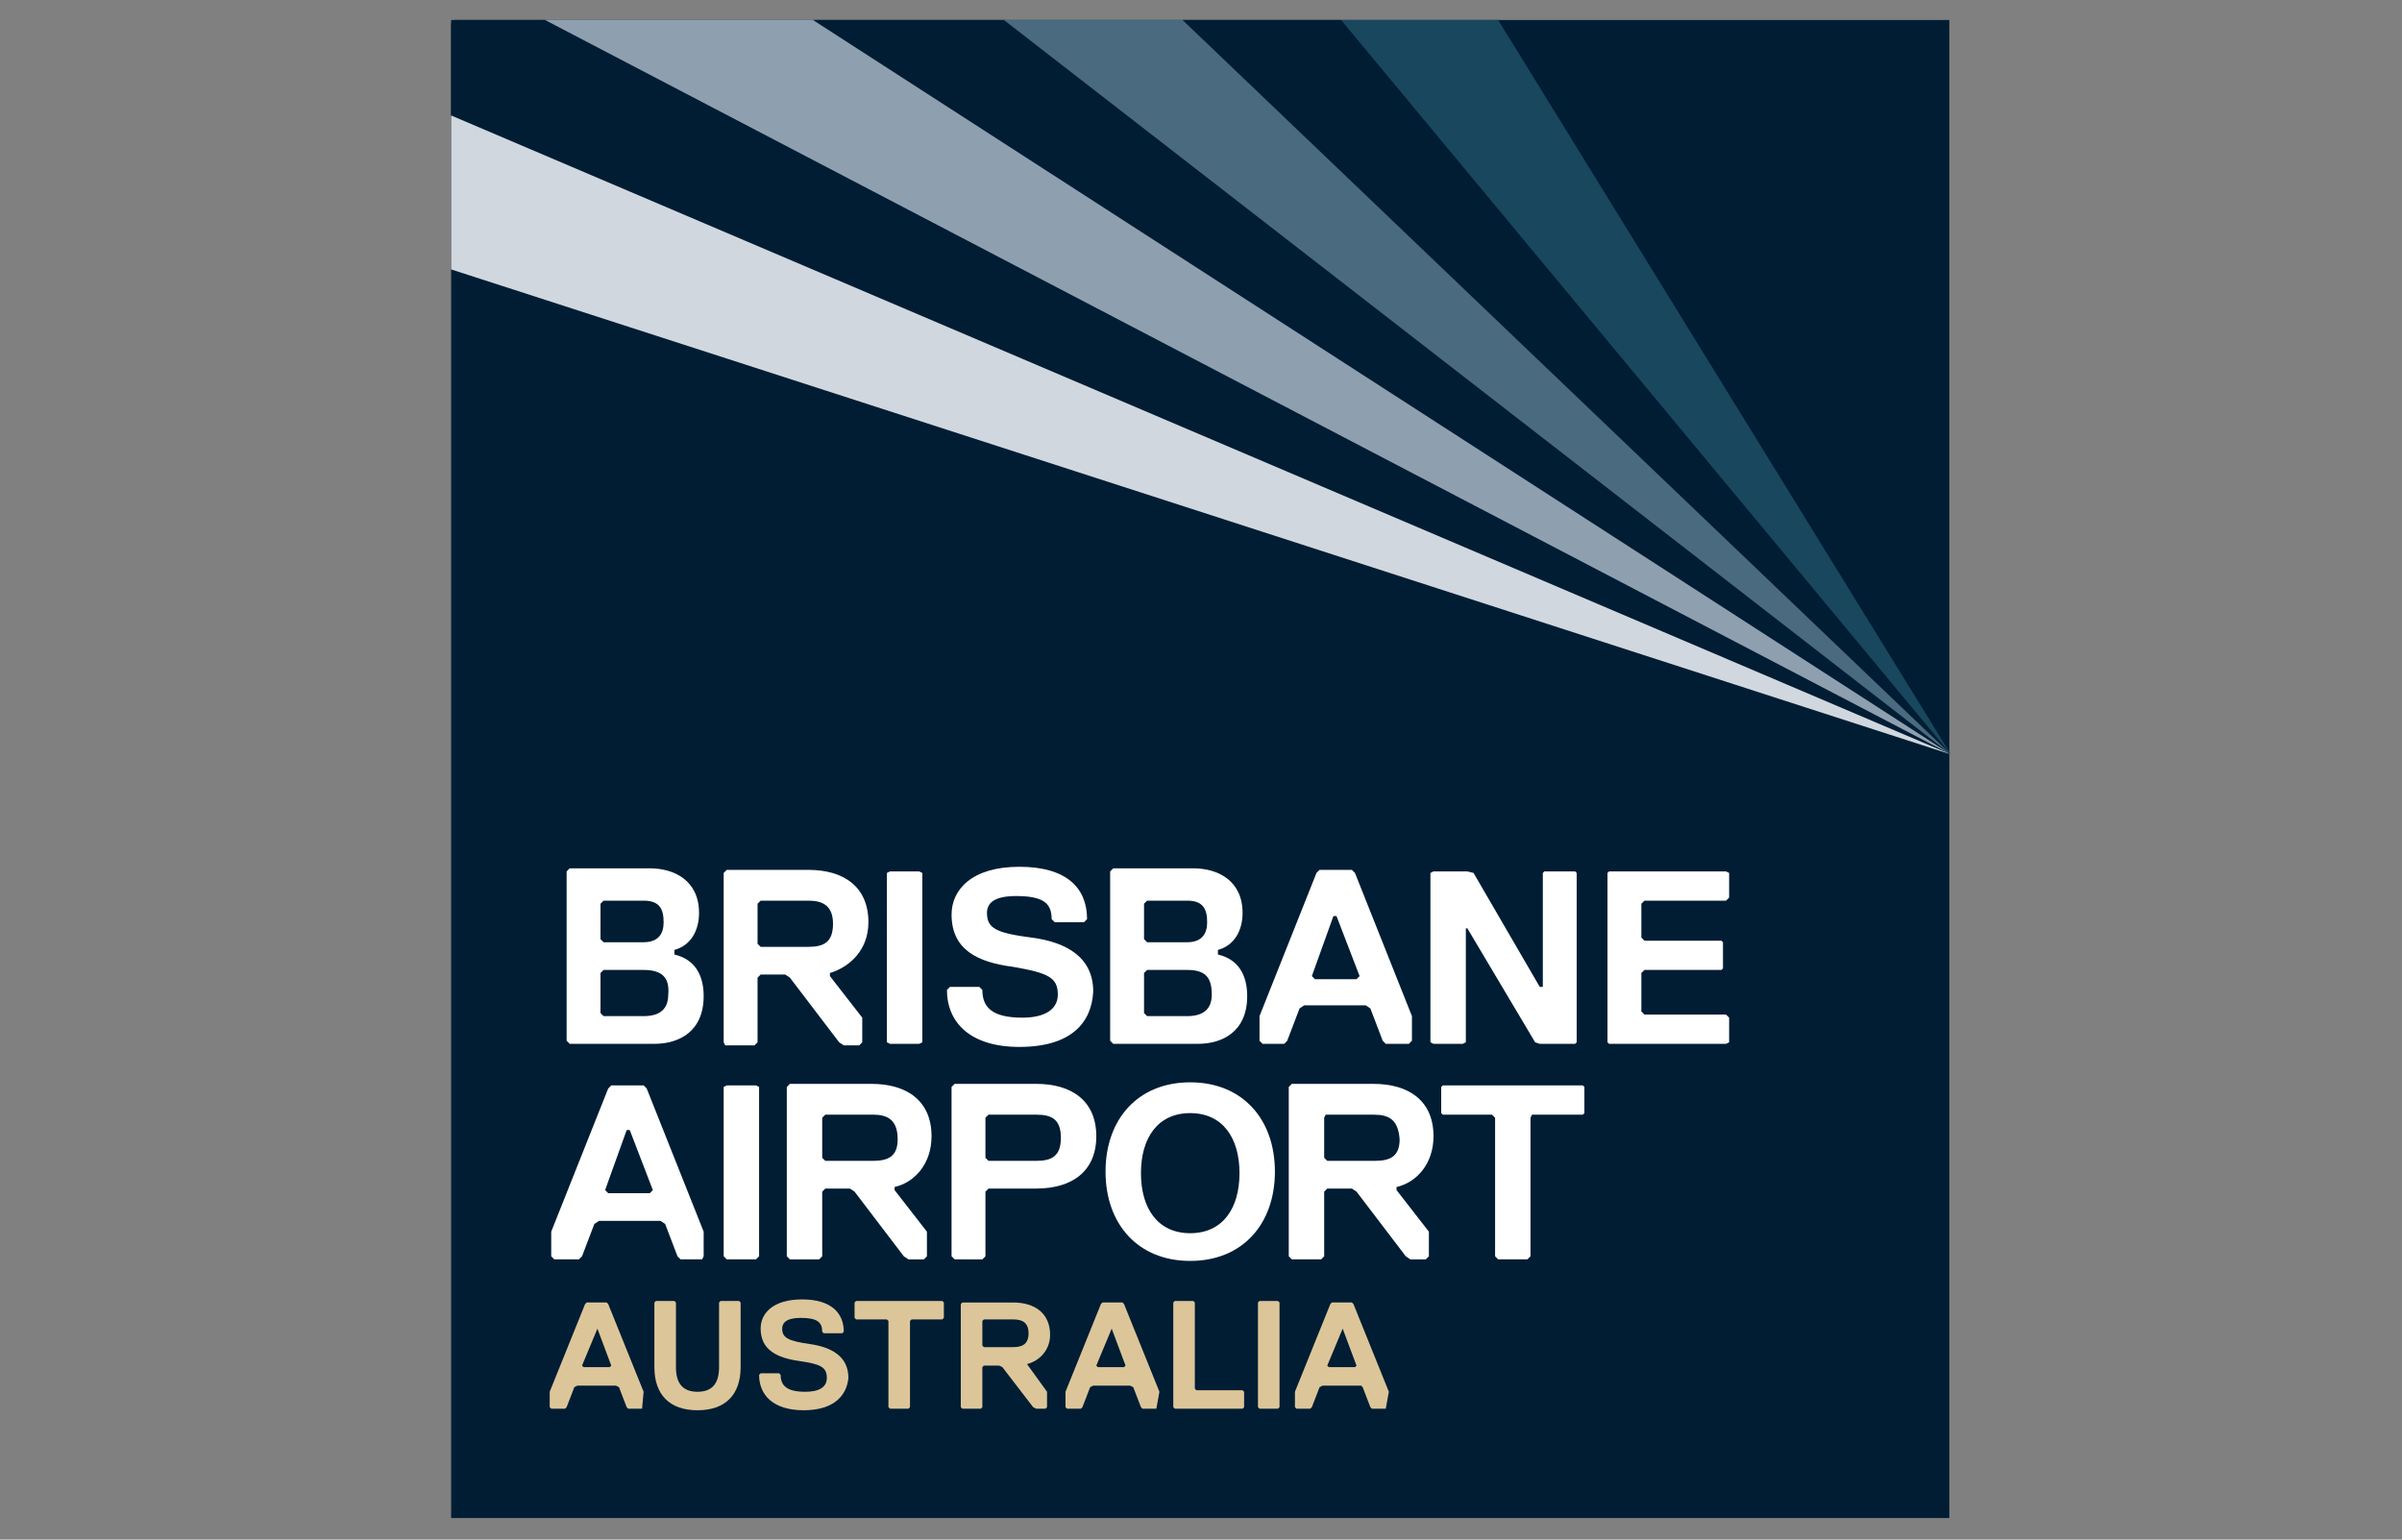
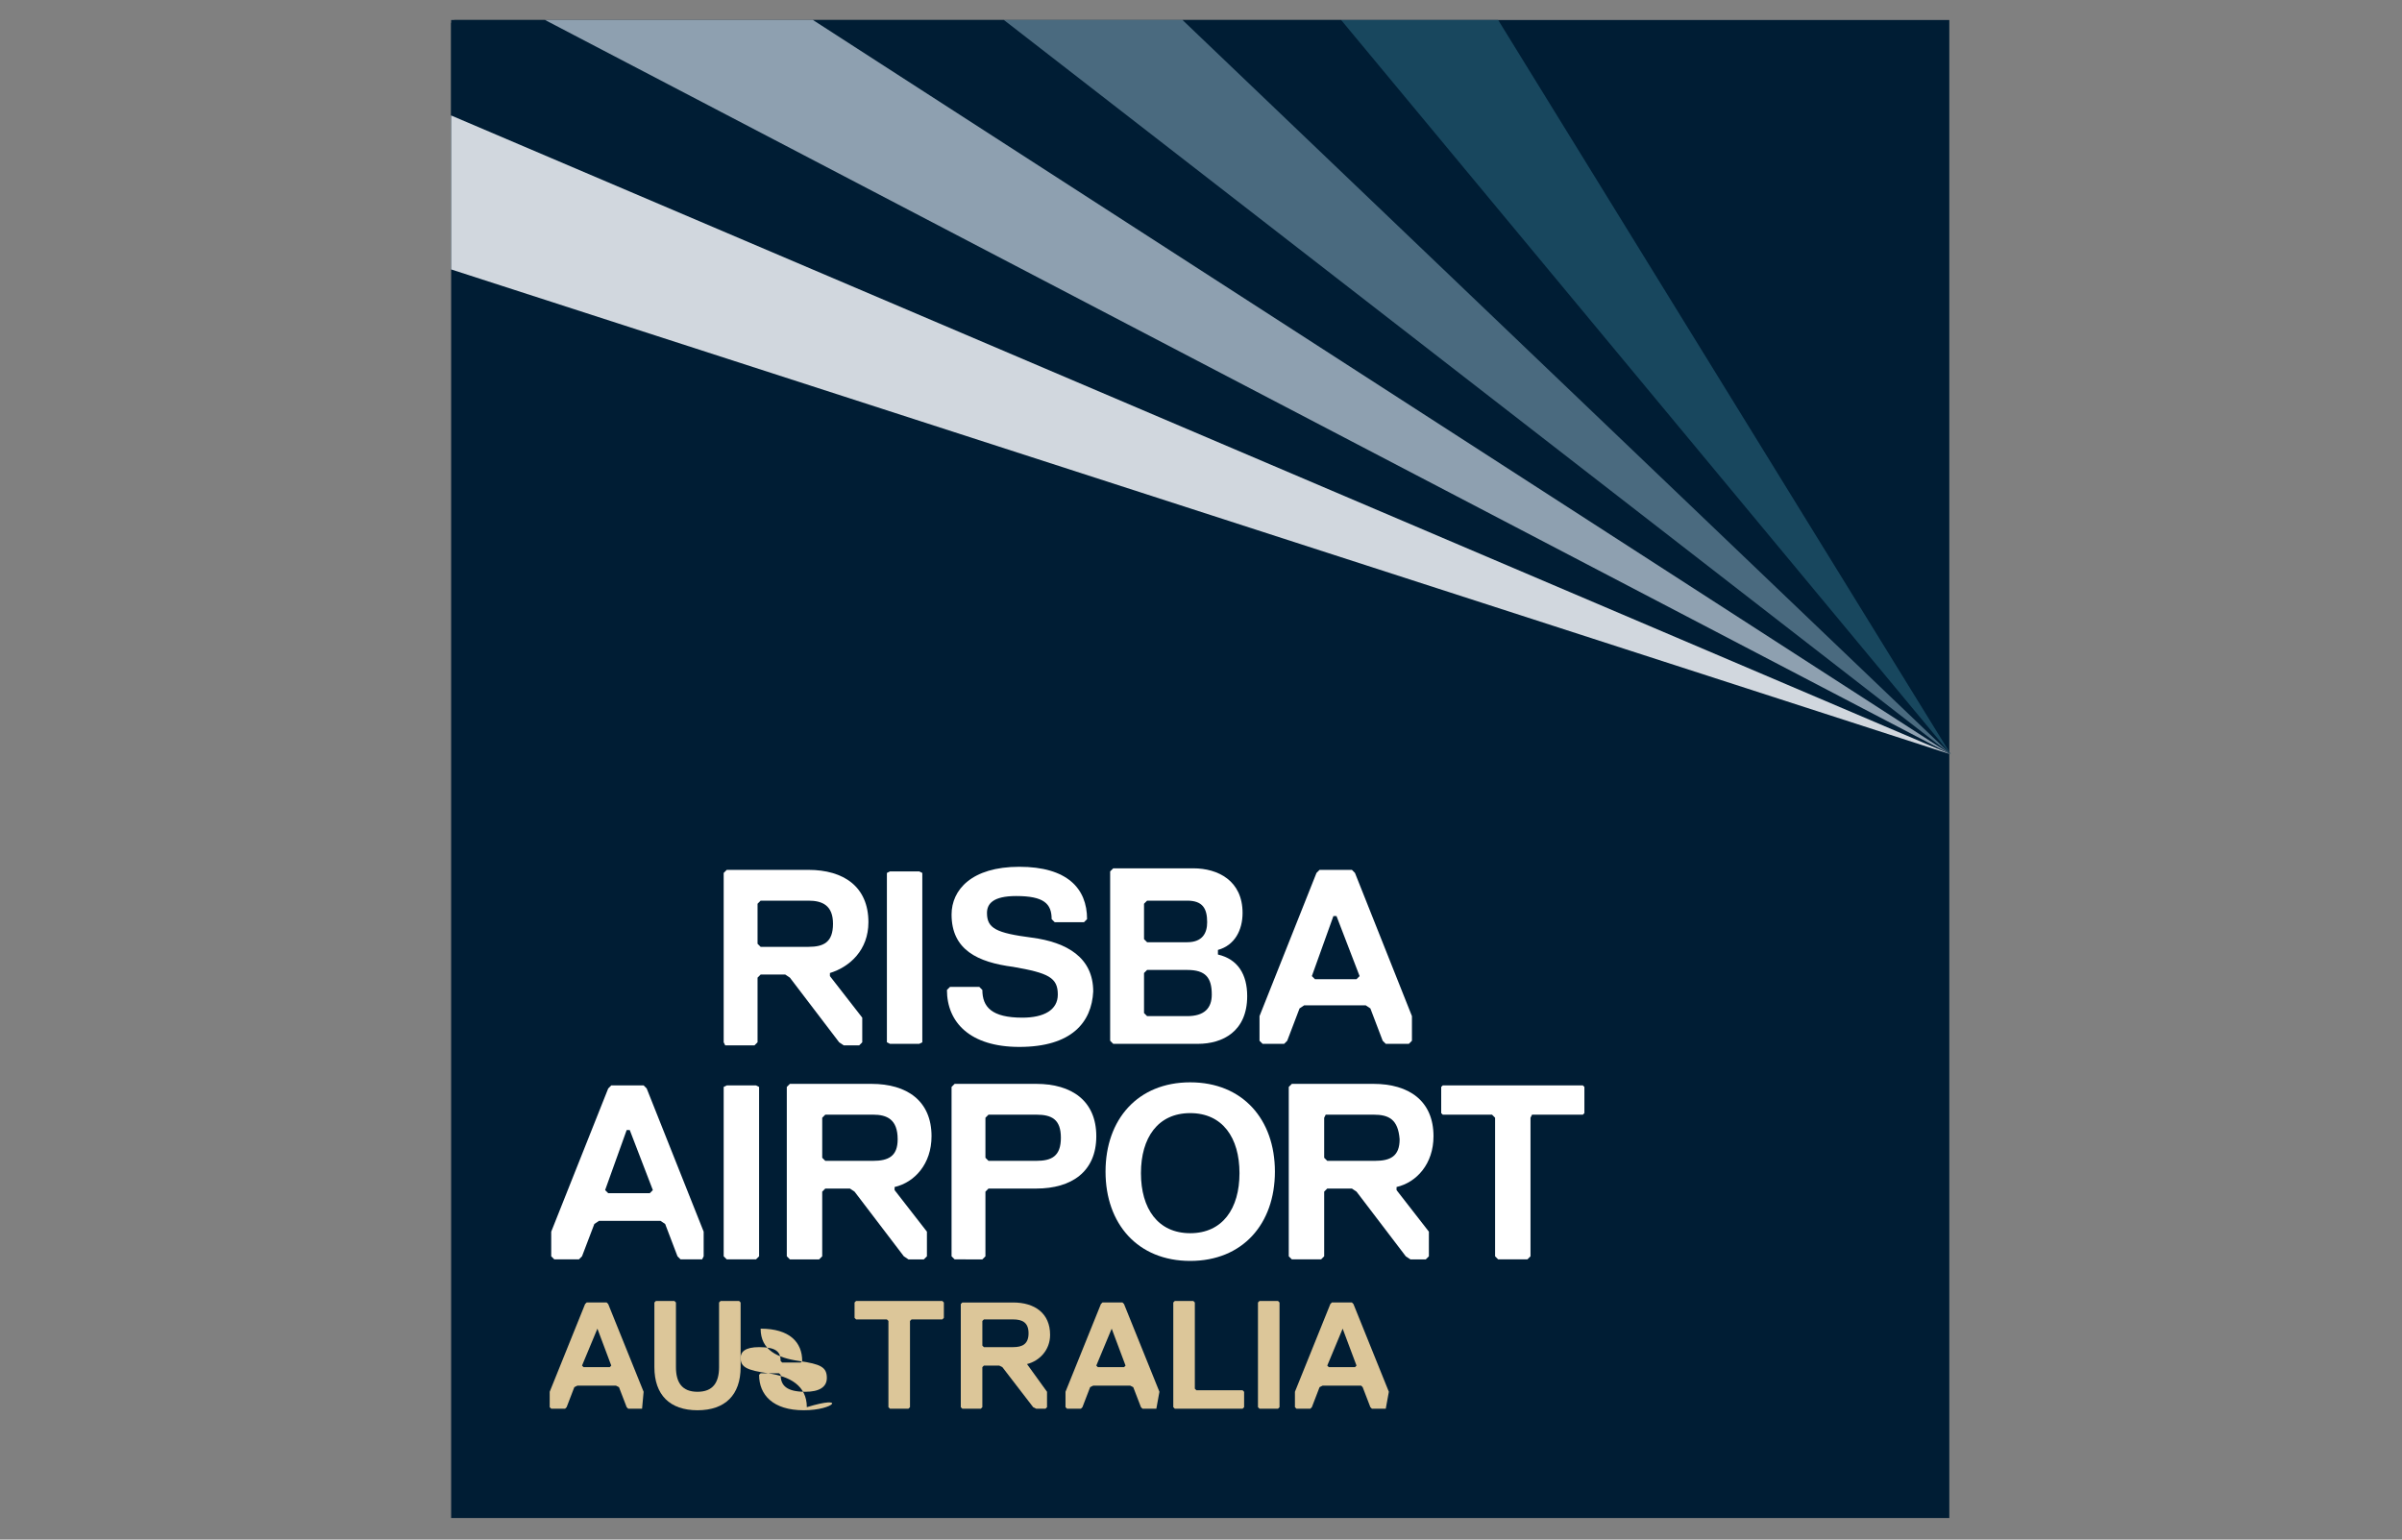
<svg xmlns="http://www.w3.org/2000/svg" version="1.1" baseProfile="tiny" id="Layer_1" x="0px" y="0px" viewBox="0 0 156 100" overflow="visible" xml:space="preserve">
  <rect x="0" y="0" width="156" height="100" fill="#808080" stroke="none" />
  <g>
    <rect x="29.3" y="1.3" fill="#001D34" width="97.3" height="97.3" />
    <g>
      <polygon fill="#001D34" points="52.8,1.3 126.7,49 65.2,1.3   " />
      <polygon fill="#001D34" points="29.5,1.3 29.3,1.5 29.3,7.5 126.7,49 35.4,1.3   " />
      <polygon fill="#001D34" points="76.8,1.3 126.7,49 87.1,1.3   " />
      <polygon fill="#D1D7DE" points="29.3,17.5 126.7,49 29.3,7.5   " />
      <polygon fill="#8EA0B0" points="35.4,1.3 126.7,49 52.8,1.3   " />
      <polygon fill="#4A6A7F" points="65.2,1.3 126.7,49 76.8,1.3   " />
      <polygon fill="#18475E" points="87.1,1.3 126.7,49 97.3,1.3   " />
      <g>
-         <path fill="#FFFFFF" d="M41.8,63h-2.6l-0.2,0.2v2.6l0.2,0.2h2.6c1.1,0,1.6-0.5,1.6-1.4C43.5,63.5,43,63,41.8,63 M41.8,58.5h-2.6     l-0.2,0.2v2.3l0.2,0.2h2.6c1,0,1.3-0.6,1.3-1.3C43.1,59,42.8,58.5,41.8,58.5 M42.5,67.8H37l-0.2-0.2v-11l0.2-0.2h5.2     c1.6,0,3.2,0.8,3.2,2.9c0,1.1-0.5,2.1-1.6,2.4V62c1.3,0.3,1.9,1.3,1.9,2.7C45.7,67,44.1,67.8,42.5,67.8" />
        <path fill="#FFFFFF" d="M52.5,58.5h-3.1l-0.2,0.2v2.6l0.2,0.2h3.1c1,0,1.6-0.3,1.6-1.5C54.1,58.8,53.4,58.5,52.5,58.5 M53.9,63.2     v0.2l2.1,2.7v1.6l-0.2,0.2h-1l-0.3-0.2l-3.2-4.2L51,63.3h-1.6l-0.2,0.2v4.2l-0.2,0.2h-1.9L47,67.7v-11l0.2-0.2h5.3     c2.3,0,3.9,1.1,3.9,3.4C56.4,61.7,55.2,62.8,53.9,63.2" />
        <polygon fill="#FFFFFF" points="59.7,67.8 57.8,67.8 57.6,67.7 57.6,56.7 57.8,56.6 59.7,56.6 59.9,56.7 59.9,67.7    " />
        <path fill="#FFFFFF" d="M66.2,68c-3.2,0-4.7-1.6-4.7-3.7l0.2-0.2h1.9l0.2,0.2c0,1.1,0.6,1.8,2.6,1.8c1.4,0,2.3-0.5,2.3-1.5     c0-1.1-0.6-1.4-2.9-1.8c-2.3-0.3-4-1.1-4-3.4c0-1.6,1.3-3.1,4.4-3.1c3.1,0,4.4,1.4,4.4,3.4l-0.2,0.2h-1.9l-0.2-0.2     c0-1-0.5-1.5-2.3-1.5c-1.5,0-1.9,0.5-1.9,1.1c0,1,0.6,1.3,2.9,1.6c2.3,0.3,4,1.3,4,3.5C70.9,66.4,69.6,68,66.2,68" />
        <path fill="#FFFFFF" d="M77.1,63h-2.6l-0.2,0.2v2.6l0.2,0.2h2.6c1.1,0,1.6-0.5,1.6-1.4C78.7,63.5,78.3,63,77.1,63 M77.1,58.5     h-2.6l-0.2,0.2v2.3l0.2,0.2h2.6c1,0,1.3-0.6,1.3-1.3C78.4,59,78.1,58.5,77.1,58.5 M77.8,67.8h-5.5l-0.2-0.2v-11l0.2-0.2h5.2     c1.6,0,3.2,0.8,3.2,2.9c0,1.1-0.5,2.1-1.6,2.4V62c1.3,0.3,1.9,1.3,1.9,2.7C81,67,79.4,67.8,77.8,67.8" />
        <path fill="#FFFFFF" d="M86.8,59.5h-0.2l-1.4,3.9l0.2,0.2h2.7l0.2-0.2L86.8,59.5z M91.5,67.8H90l-0.2-0.2l-0.8-2.1l-0.3-0.2h-4     l-0.3,0.2l-0.8,2.1l-0.2,0.2H82l-0.2-0.2v-1.6l3.7-9.3l0.2-0.2h2.1l0.2,0.2l3.7,9.3v1.6L91.5,67.8z" />
-         <polygon fill="#FFFFFF" points="93.1,56.6 95.3,56.6 95.7,56.7 100,64.1 100.2,64.1 100.2,56.7 100.3,56.6 102.3,56.6      102.4,56.7 102.4,67.7 102.3,67.8 100,67.8 99.7,67.7 95.3,60.3 95.2,60.3 95.2,67.7 95,67.8 93.1,67.8 92.9,67.7 92.9,56.7         " />
-         <polygon fill="#FFFFFF" points="112.1,67.8 104.5,67.8 104.4,67.7 104.4,56.7 104.5,56.6 112.1,56.6 112.3,56.7 112.3,58.3      112.1,58.5 106.8,58.5 106.6,58.7 106.6,60.9 106.8,61.1 111.8,61.1 111.9,61.2 111.9,62.9 111.8,63 106.8,63 106.6,63.2      106.6,65.7 106.8,65.9 112.1,65.9 112.3,66.1 112.3,67.7    " />
        <path fill="#FFFFFF" d="M40.9,73.4h-0.2l-1.4,3.9l0.2,0.2h2.7l0.2-0.2L40.9,73.4z M45.6,81.8h-1.4l-0.2-0.2l-0.8-2.1l-0.3-0.2h-4     l-0.3,0.2l-0.8,2.1l-0.2,0.2H36l-0.2-0.2V80l3.7-9.3l0.2-0.2h2.1l0.2,0.2l3.7,9.3v1.6L45.6,81.8z" />
        <polygon fill="#FFFFFF" points="49.1,81.8 47.2,81.8 47,81.6 47,70.6 47.2,70.5 49.1,70.5 49.3,70.6 49.3,81.6    " />
        <path fill="#FFFFFF" d="M56.7,72.4h-3.1l-0.2,0.2v2.6l0.2,0.2h3.1c1,0,1.6-0.3,1.6-1.4C58.3,72.7,57.6,72.4,56.7,72.4 M58.1,77.1     v0.2l2.1,2.7v1.6l-0.2,0.2h-1l-0.3-0.2l-3.2-4.2l-0.3-0.2h-1.6l-0.2,0.2v4.2l-0.2,0.2h-1.9l-0.2-0.2v-11l0.2-0.2h5.3     c2.3,0,3.9,1.1,3.9,3.4C60.5,75.6,59.4,76.8,58.1,77.1" />
        <path fill="#FFFFFF" d="M67.3,72.4h-3.1l-0.2,0.2v2.6l0.2,0.2h3.1c1,0,1.6-0.3,1.6-1.5C68.9,72.7,68.3,72.4,67.3,72.4 M67.3,77.2     h-3.1l-0.2,0.2v4.2l-0.2,0.2H62l-0.2-0.2v-11l0.2-0.2h5.3c2.3,0,3.9,1.1,3.9,3.4C71.2,76.1,69.6,77.2,67.3,77.2" />
        <path fill="#FFFFFF" d="M77.3,72.3c-2.1,0-3.2,1.6-3.2,3.9c0,2.3,1.1,3.9,3.2,3.9c2.1,0,3.2-1.6,3.2-3.9     C80.5,73.9,79.4,72.3,77.3,72.3 M77.3,81.9c-3.4,0-5.5-2.4-5.5-5.8c0-3.4,2.1-5.8,5.5-5.8c3.4,0,5.5,2.4,5.5,5.8     C82.8,79.5,80.7,81.9,77.3,81.9" />
        <path fill="#FFFFFF" d="M89.2,72.4h-3.1L86,72.6v2.6l0.2,0.2h3.1c1,0,1.6-0.3,1.6-1.4C90.8,72.7,90.2,72.4,89.2,72.4 M90.7,77.1     v0.2l2.1,2.7v1.6l-0.2,0.2h-1l-0.3-0.2l-3.2-4.2l-0.3-0.2h-1.6L86,77.4v4.2l-0.2,0.2h-1.9l-0.2-0.2v-11l0.2-0.2h5.3     c2.3,0,3.9,1.1,3.9,3.4C93.1,75.6,92,76.8,90.7,77.1" />
        <polygon fill="#FFFFFF" points="102.8,72.4 99.5,72.4 99.4,72.6 99.4,81.6 99.2,81.8 97.3,81.8 97.1,81.6 97.1,72.6 96.9,72.4      93.7,72.4 93.6,72.3 93.6,70.6 93.7,70.5 102.8,70.5 102.9,70.6 102.9,72.3    " />
        <path fill="#DCC699" d="M38.8,86.3L38.8,86.3l-1,2.4l0.1,0.1h1.7l0.1-0.1L38.8,86.3z M41.7,91.5h-0.9l-0.1-0.1l-0.5-1.3L40,90     h-2.5l-0.2,0.1l-0.5,1.3l-0.1,0.1h-0.9l-0.1-0.1v-1l2.3-5.7l0.1-0.1h1.3l0.1,0.1l2.3,5.7L41.7,91.5L41.7,91.5z" />
        <path fill="#DCC699" d="M48.1,88.8c0,1.8-1,2.8-2.8,2.8c-1.8,0-2.8-1-2.8-2.8v-4.2l0.1-0.1h1.2l0.1,0.1v4.2c0,1,0.4,1.6,1.4,1.6     c1,0,1.4-0.6,1.4-1.6v-4.2l0.1-0.1H48l0.1,0.1L48.1,88.8L48.1,88.8z" />
-         <path fill="#DCC699" d="M52.2,91.6c-2,0-2.9-1-2.9-2.3l0.1-0.1h1.2l0.1,0.1c0,0.7,0.4,1.1,1.6,1.1c0.9,0,1.4-0.3,1.4-0.9     c0-0.7-0.4-0.9-1.8-1.1c-1.4-0.2-2.5-0.7-2.5-2.1c0-1,0.8-1.9,2.7-1.9c1.9,0,2.7,0.9,2.7,2.1l-0.1,0.1h-1.2l-0.1-0.1     c0-0.6-0.3-0.9-1.4-0.9c-0.9,0-1.2,0.3-1.2,0.7c0,0.6,0.4,0.8,1.8,1c1.4,0.2,2.5,0.8,2.5,2.2C55,90.6,54.2,91.6,52.2,91.6" />
+         <path fill="#DCC699" d="M52.2,91.6c-2,0-2.9-1-2.9-2.3l0.1-0.1h1.2l0.1,0.1c0,0.7,0.4,1.1,1.6,1.1c0.9,0,1.4-0.3,1.4-0.9     c0-0.7-0.4-0.9-1.8-1.1c-1.4-0.2-2.5-0.7-2.5-2.1c1.9,0,2.7,0.9,2.7,2.1l-0.1,0.1h-1.2l-0.1-0.1     c0-0.6-0.3-0.9-1.4-0.9c-0.9,0-1.2,0.3-1.2,0.7c0,0.6,0.4,0.8,1.8,1c1.4,0.2,2.5,0.8,2.5,2.2C55,90.6,54.2,91.6,52.2,91.6" />
        <polygon fill="#DCC699" points="61.2,85.7 59.2,85.7 59.1,85.8 59.1,91.4 59,91.5 57.8,91.5 57.7,91.4 57.7,85.8 57.6,85.7      55.6,85.7 55.5,85.6 55.5,84.6 55.6,84.5 61.2,84.5 61.3,84.6 61.3,85.6    " />
        <path fill="#DCC699" d="M65.8,85.7h-1.9l-0.1,0.1v1.6l0.1,0.1h1.9c0.6,0,1-0.2,1-0.9C66.8,85.9,66.4,85.7,65.8,85.7 M66.7,88.6     L66.7,88.6l1.3,1.8v1l-0.1,0.1h-0.6l-0.2-0.1l-2-2.6l-0.2-0.1h-1l-0.1,0.1v2.6l-0.1,0.1h-1.2l-0.1-0.1v-6.7l0.1-0.1h3.3     c1.4,0,2.4,0.7,2.4,2.1C68.2,87.7,67.5,88.4,66.7,88.6" />
        <path fill="#DCC699" d="M72.2,86.3L72.2,86.3l-1,2.4l0.1,0.1H73l0.1-0.1L72.2,86.3z M75.1,91.5h-0.9l-0.1-0.1l-0.5-1.3L73.4,90     H71l-0.2,0.1l-0.5,1.3l-0.1,0.1h-0.9l-0.1-0.1v-1l2.3-5.7l0.1-0.1h1.3l0.1,0.1l2.3,5.7L75.1,91.5L75.1,91.5z" />
        <polygon fill="#DCC699" points="80.7,91.5 76.3,91.5 76.2,91.4 76.2,84.6 76.3,84.5 77.5,84.5 77.6,84.6 77.6,90.2 77.7,90.3      80.7,90.3 80.8,90.4 80.8,91.4    " />
        <polygon fill="#DCC699" points="83,91.5 81.8,91.5 81.7,91.4 81.7,84.6 81.8,84.5 83,84.5 83.1,84.6 83.1,91.4    " />
        <path fill="#DCC699" d="M87.2,86.3L87.2,86.3l-1,2.4l0.1,0.1H88l0.1-0.1L87.2,86.3z M90,91.5h-0.9L89,91.4l-0.5-1.3L88.4,90h-2.5     l-0.2,0.1l-0.5,1.3l-0.1,0.1h-0.9l-0.1-0.1v-1l2.3-5.7l0.1-0.1h1.3l0.1,0.1l2.3,5.7L90,91.5L90,91.5z" />
      </g>
    </g>
  </g>
</svg>